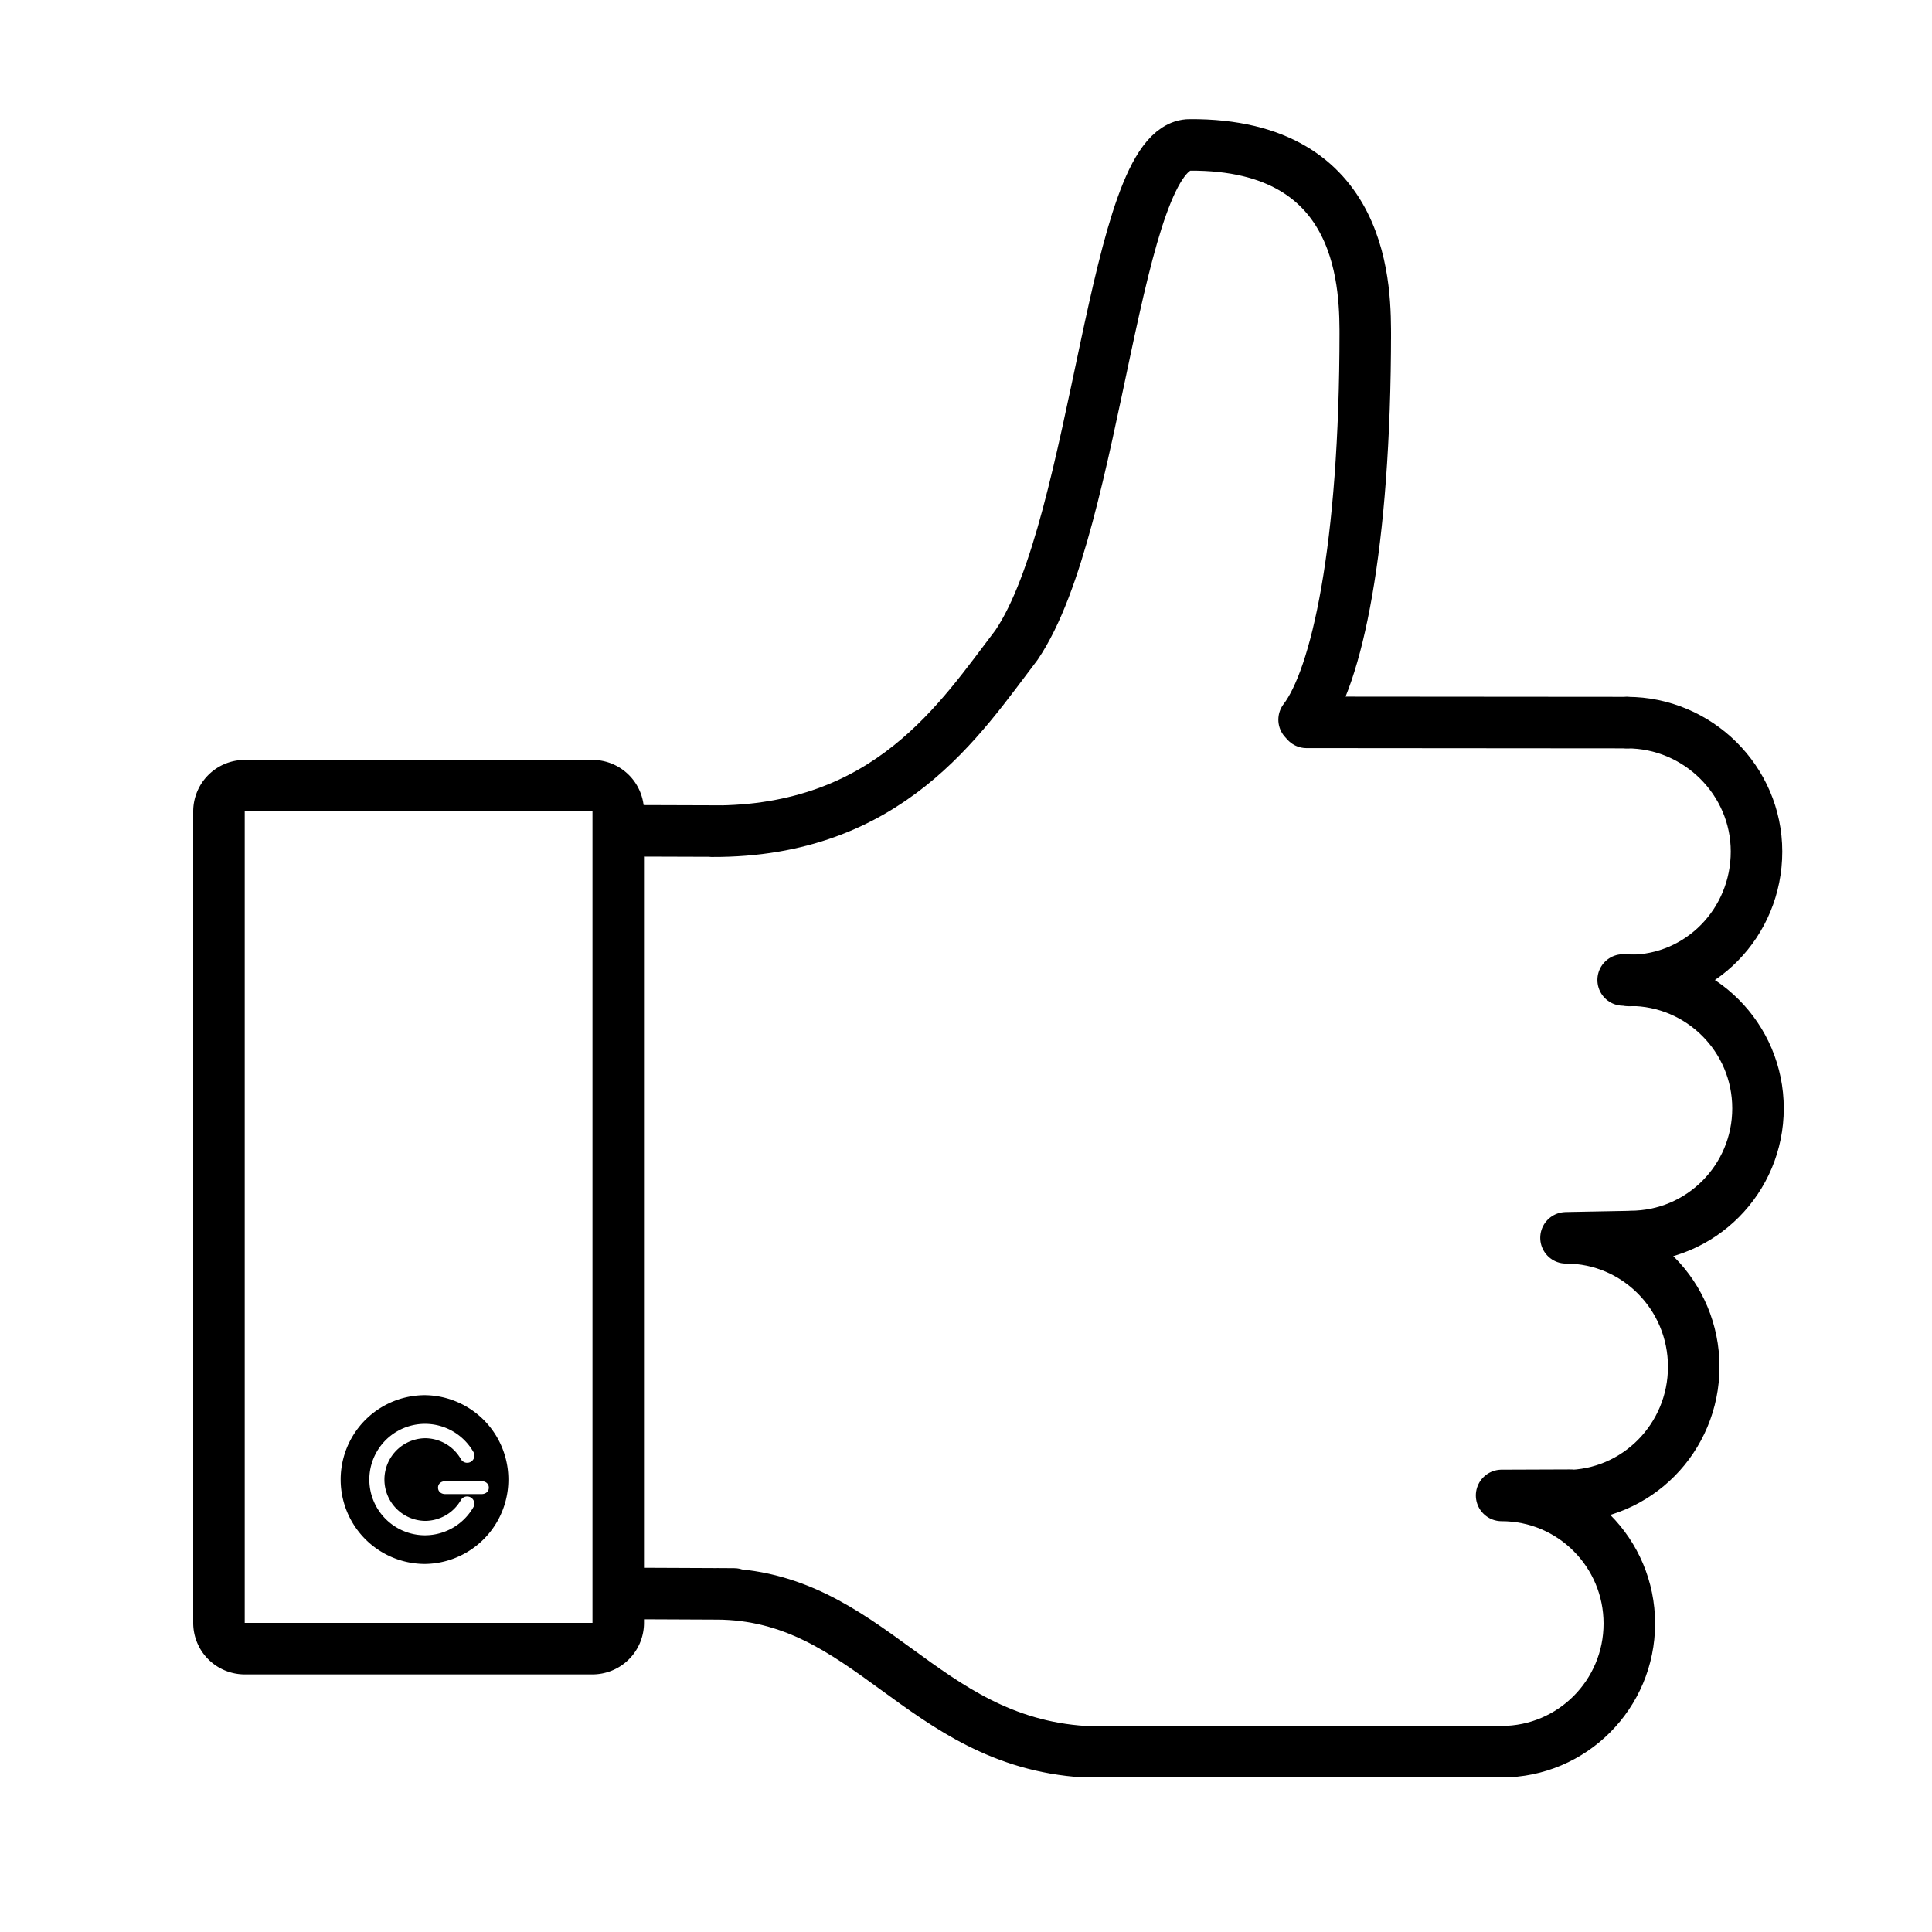
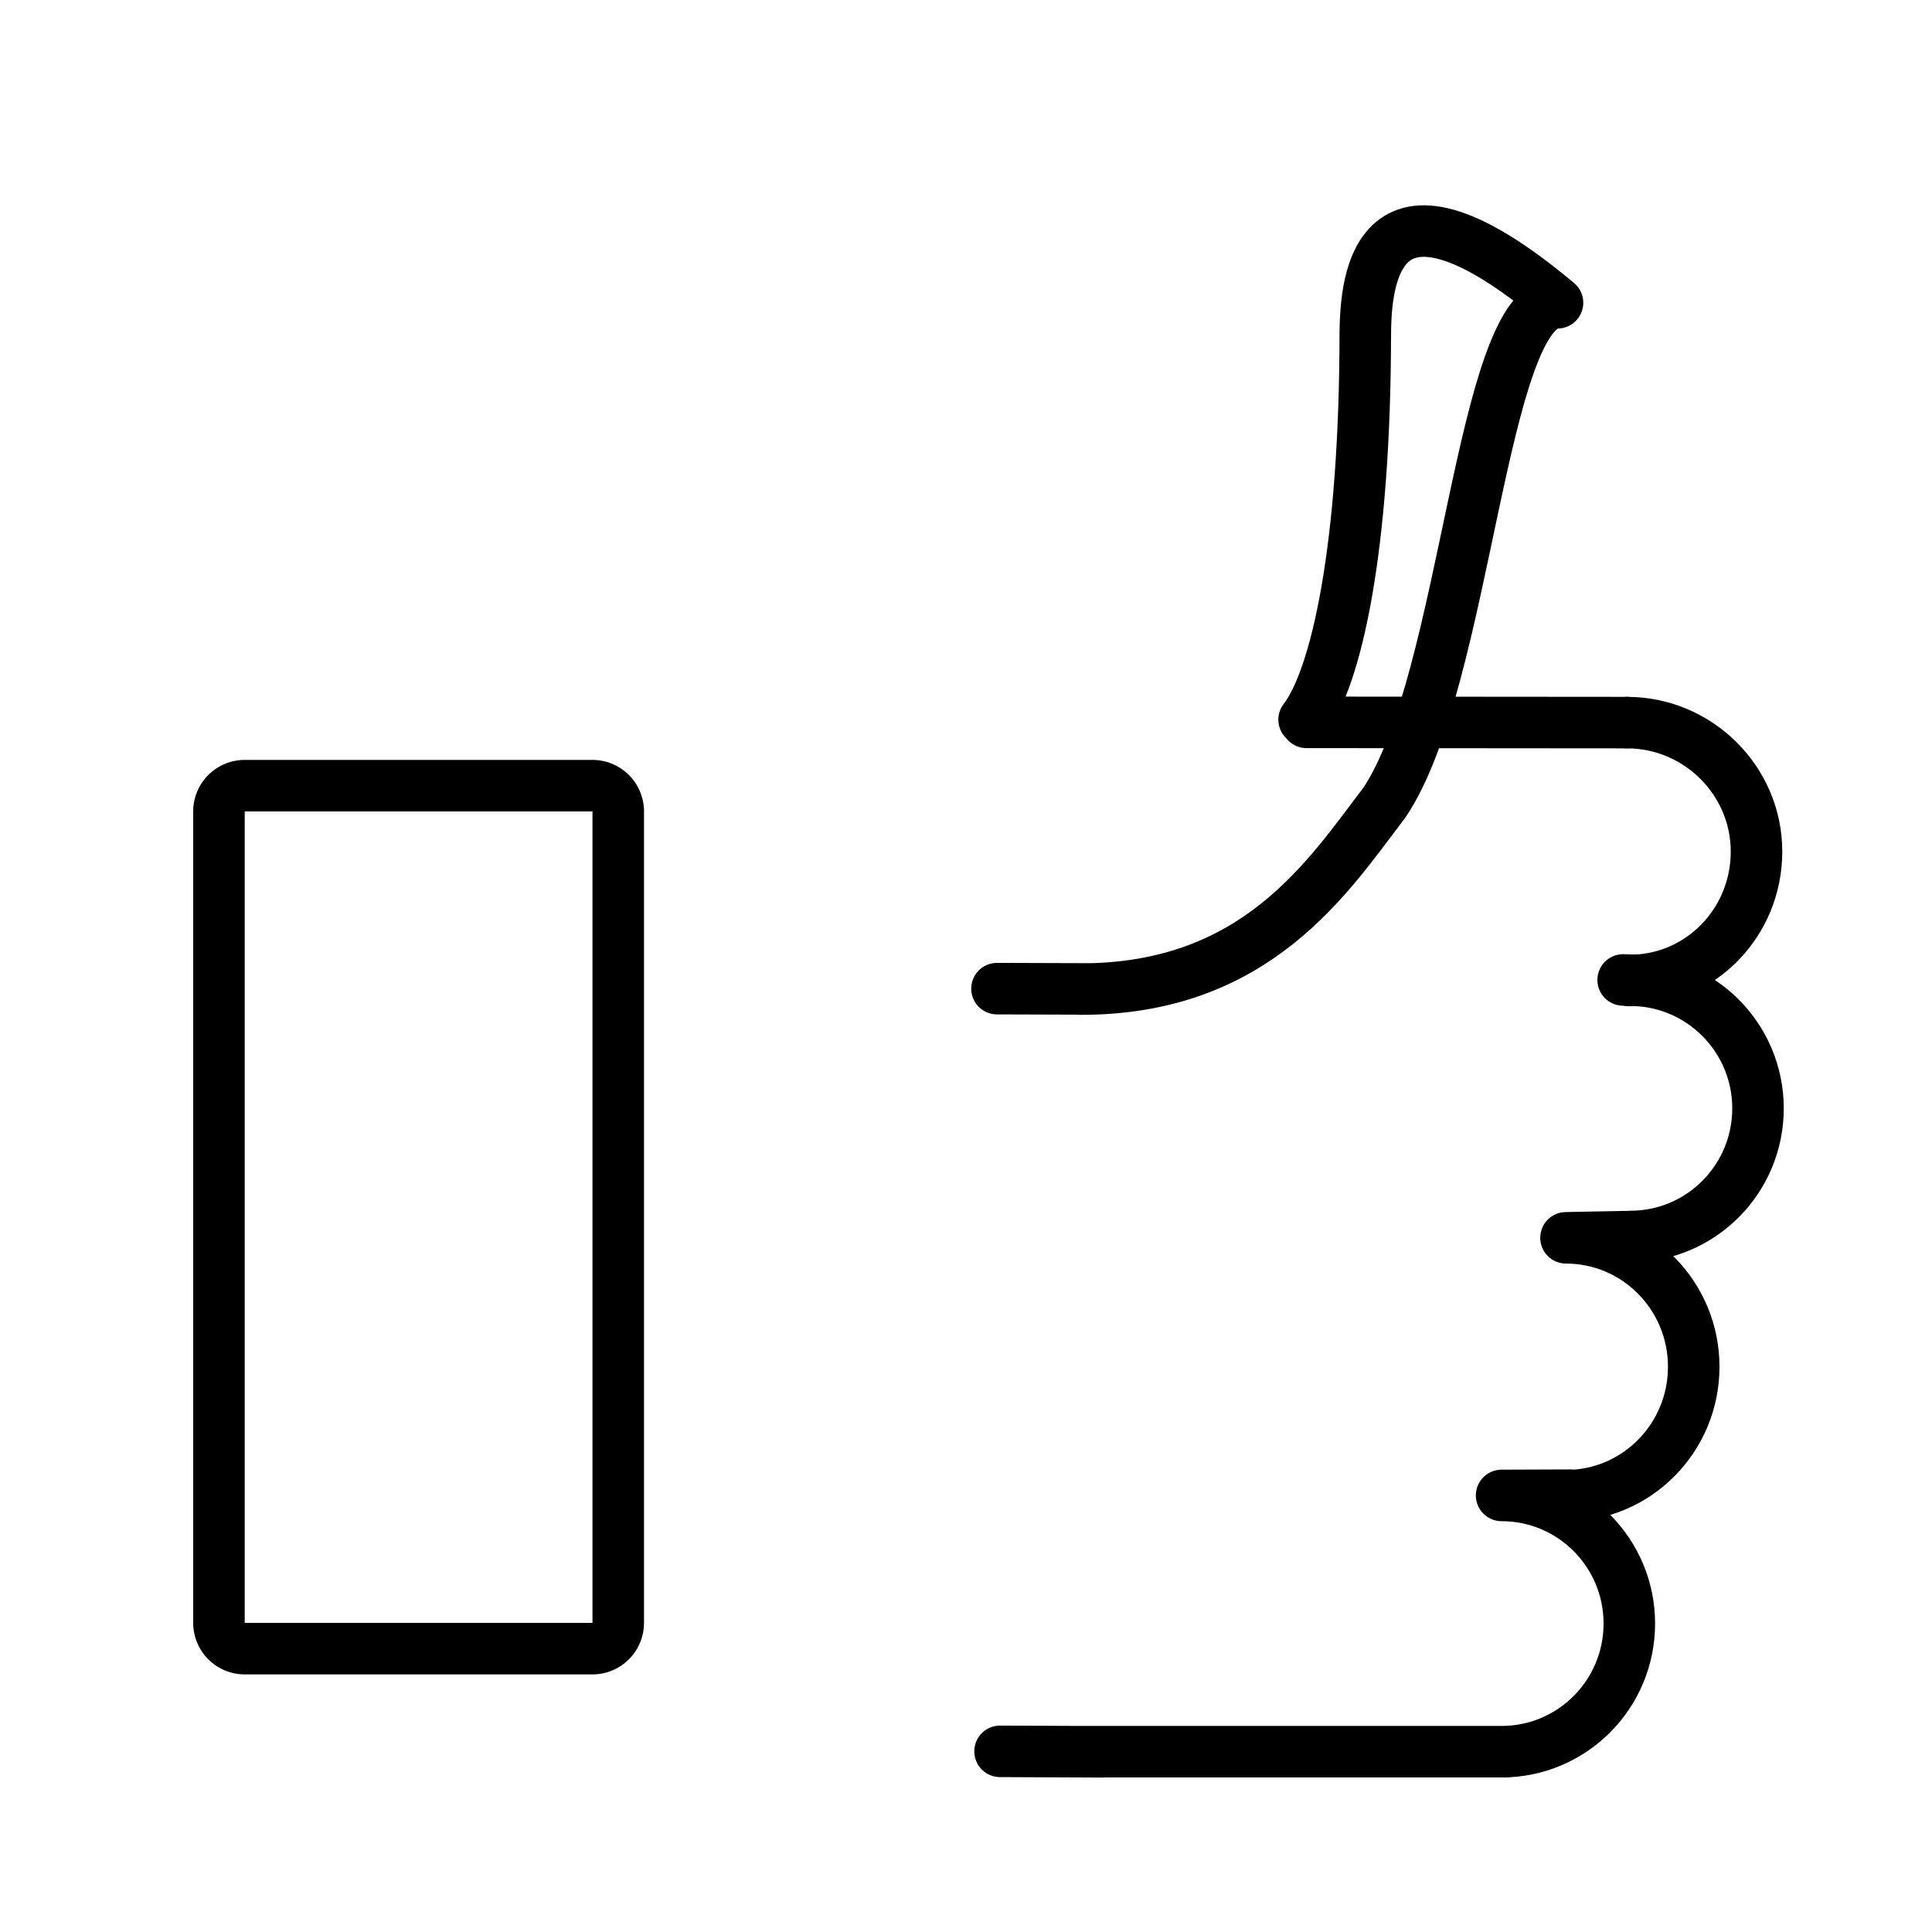
<svg xmlns="http://www.w3.org/2000/svg" viewBox="0 0 150 150" xml:space="preserve">
  <g fill="none" stroke="currentcolor" stroke-linecap="round" stroke-linejoin="round" stroke-miterlimit="10" stroke-width="4">
    <path d="M126.334 56.104c5.477 0 10.041 4.482 10.041 10.01 0 5.53-4.377 10.012-9.854 10.012" />
-     <path d="m126.021 76.083.544.021h0c5.477 0 9.926 4.454 9.926 9.948 0 5.495-4.43 9.948-9.906 9.948H127l-4.984.094-.432.01c5.477 0 9.916 4.482 9.916 10.01 0 5.53-4.439 10.012-9.916 10.012l.374-.041-5.374.02c5.477 0 9.916 4.454 9.916 9.948 0 5.495-4.439 9.948-9.916 9.948H117 84h.188c-12.75-.813-16.704-12.209-28.549-12.256l1.355.008-7.9-.035m-.237-59.216 7.162.023-.746.01c13.734.053 19.312-8.785 23.645-14.452 6.417-9.458 7.495-38.833 13.458-38.833C106.209 11.167 106 22.667 106 26.333v-.583c0 16.858-2.25 26.875-4.75 30.125l.188.208 24.865.02h0" />
+     <path d="m126.021 76.083.544.021h0c5.477 0 9.926 4.454 9.926 9.948 0 5.495-4.43 9.948-9.906 9.948H127l-4.984.094-.432.01c5.477 0 9.916 4.482 9.916 10.01 0 5.53-4.439 10.012-9.916 10.012l.374-.041-5.374.02c5.477 0 9.916 4.454 9.916 9.948 0 5.495-4.439 9.948-9.916 9.948H117 84h.188l1.355.008-7.9-.035m-.237-59.216 7.162.023-.746.01c13.734.053 19.312-8.785 23.645-14.452 6.417-9.458 7.495-38.833 13.458-38.833C106.209 11.167 106 22.667 106 26.333v-.583c0 16.858-2.25 26.875-4.75 30.125l.188.208 24.865.02h0" />
  </g>
  <path d="M48 126a2 2 0 0 1-2 2H19a2 2 0 0 1-2-2V63a2 2 0 0 1 2-2h27a2 2 0 0 1 2 2v63z" fill="none" stroke="currentcolor" stroke-linecap="round" stroke-linejoin="round" stroke-miterlimit="10" stroke-width="4" />
-   <path d="M33 108.321a6.551 6.551 0 0 0 0 13.103 6.552 6.552 0 0 0 0-13.103zm3.775 8.661A4.342 4.342 0 0 1 33 119.199a4.325 4.325 0 0 1 0-8.651c1.562 0 3.007.848 3.775 2.216a.56.56 0 0 1-.976.546 3.216 3.216 0 0 0-2.8-1.646 3.209 3.209 0 0 0 0 6.417 3.217 3.217 0 0 0 2.8-1.643.56.56 0 0 1 .976.544zm.619-.982h-2.826c-.308 0-.559-.191-.559-.5 0-.311.251-.5.559-.5h2.826c.309 0 .558.189.558.5-.001.309-.25.5-.558.5z" fill="currentcolor" />
</svg>